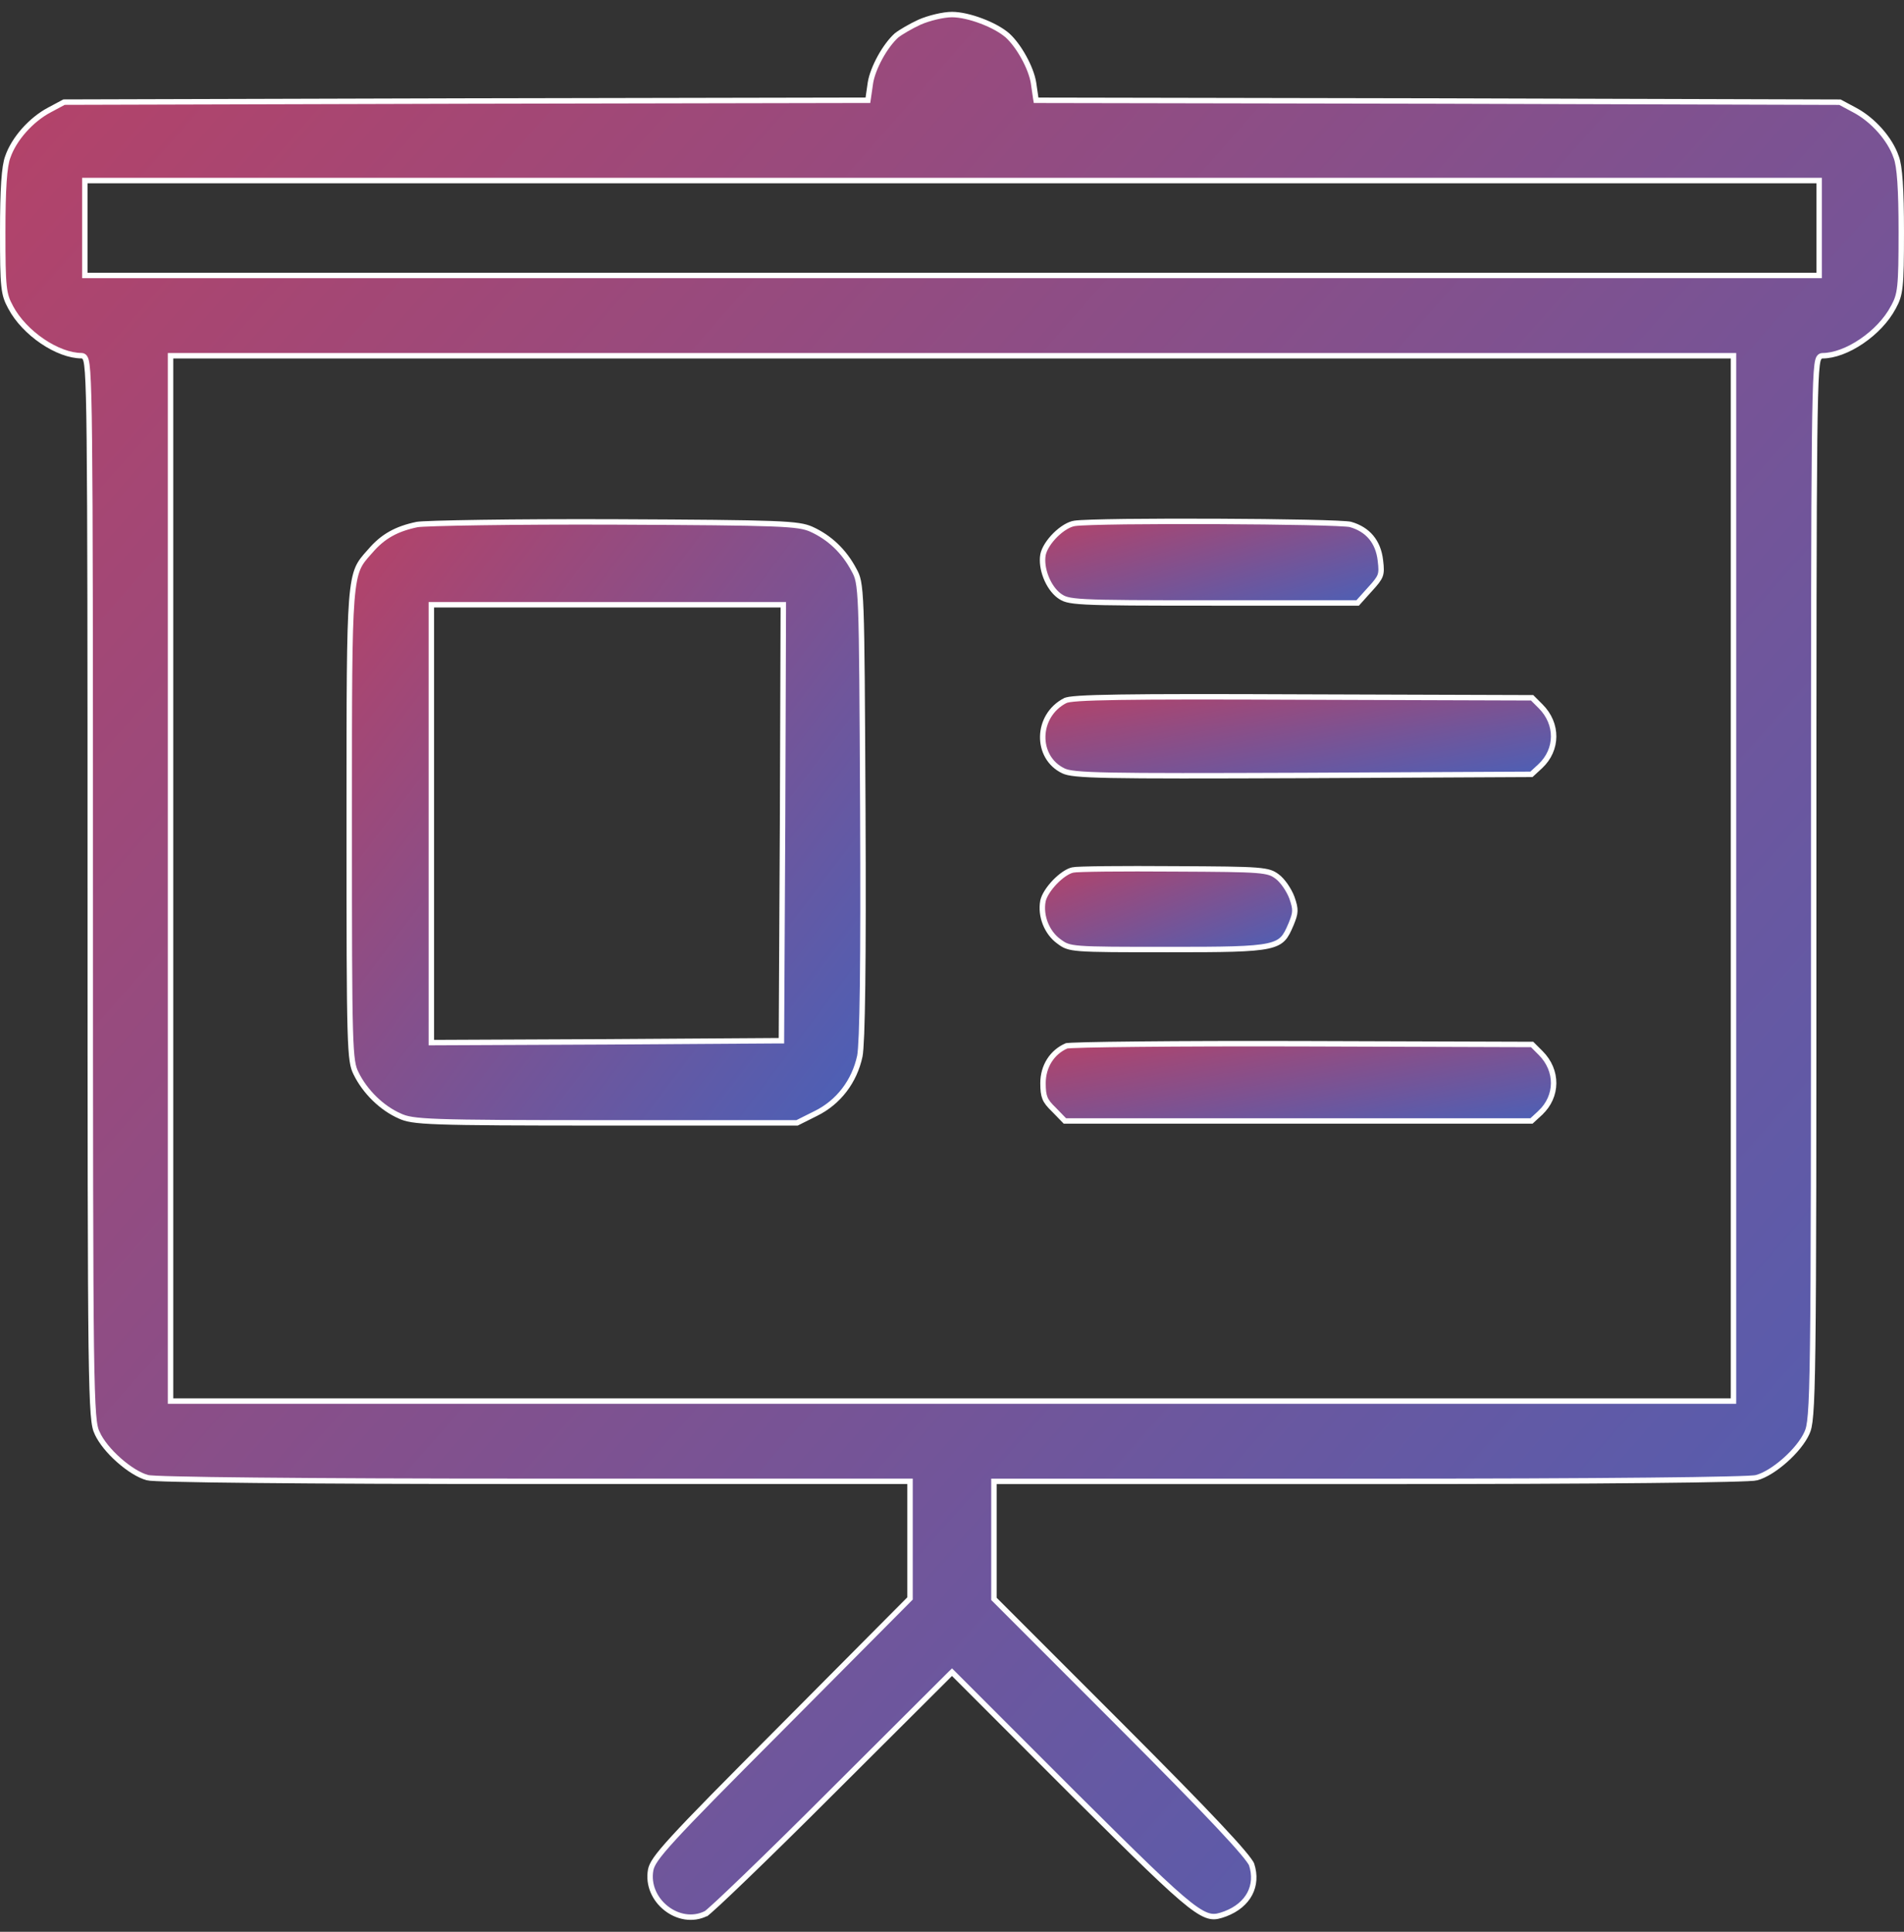
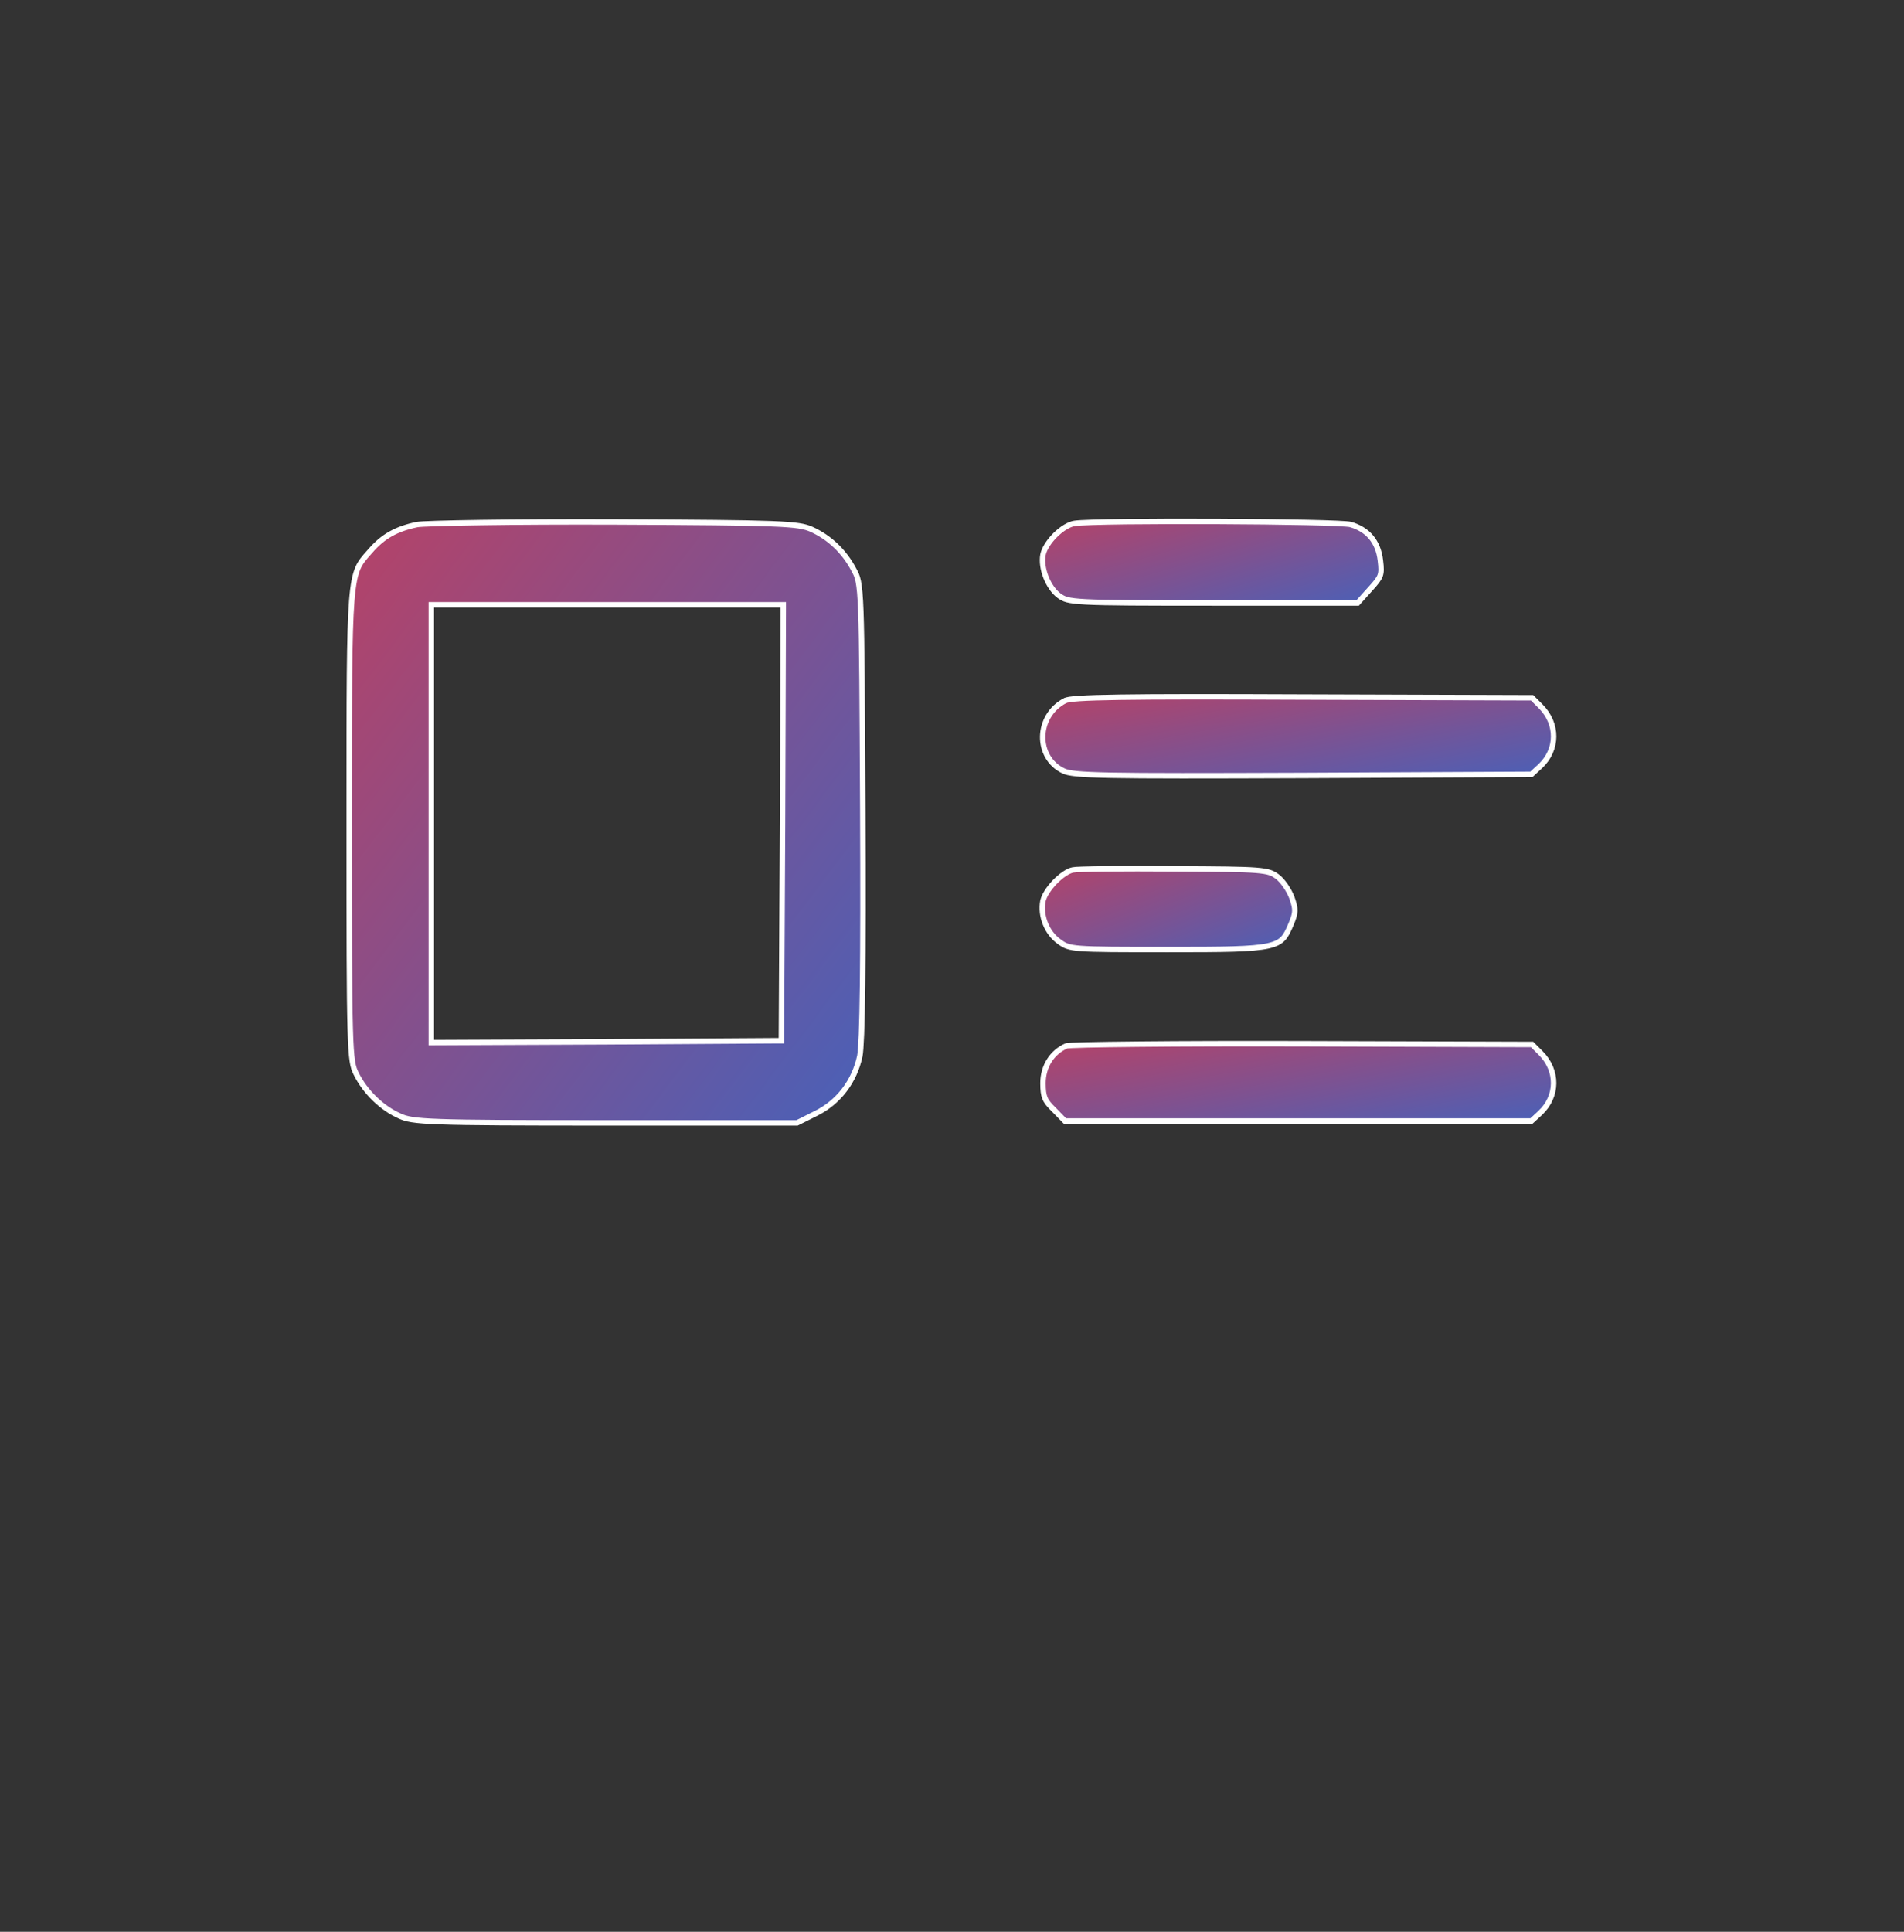
<svg xmlns="http://www.w3.org/2000/svg" version="1.1" id="Layer_1" x="0px" y="0px" width="70px" height="71px" viewBox="0 0 70 71" enable-background="new 0 0 70 71" xml:space="preserve">
  <rect x="0" y="0" width="70" height="71" fill="#333333" stroke="none" />
  <linearGradient id="SVGID_1_" gradientUnits="userSpaceOnUse" x1="149.812" y1="-153.619" x2="21.312" y2="-40.118" gradientTransform="matrix(1 0 0 -1 -56 -74)">
    <stop offset="0" style="stop-color:#2E68CC" />
    <stop offset="1" style="stop-color:#EC333F" />
  </linearGradient>
-   <path fill="url(#SVGID_1_)" stroke="#FFFFFF" stroke-width="0.2" d="M31.921,3.6l-0.013,0.085h-0.086L17.069,3.713L2.354,3.754  l-0.54,0.289l-0.001,0C1.136,4.403,0.511,5.11,0.286,5.769l0,0L0.285,5.772c-0.063,0.163-0.11,0.454-0.141,0.909  c-0.03,0.452-0.044,1.056-0.044,1.835c0,1.037,0.006,1.609,0.047,1.986c0.039,0.369,0.11,0.544,0.242,0.788v0.001  c0.252,0.476,0.684,0.923,1.168,1.251c0.486,0.33,1.011,0.531,1.442,0.531c0.052,0,0.092,0.028,0.117,0.063  c0.022,0.031,0.037,0.071,0.048,0.114c0.023,0.087,0.041,0.225,0.056,0.438c0.03,0.429,0.052,1.186,0.065,2.499  c0.029,2.629,0.033,7.5,0.033,16.466c0,9.322,0.004,14.201,0.037,16.816c0.018,1.309,0.043,2.049,0.078,2.494  c0.035,0.443,0.081,0.584,0.136,0.703h0.001c0.143,0.318,0.445,0.688,0.8,1c0.354,0.314,0.745,0.561,1.052,0.643  c0.011,0.004,0.041,0.008,0.1,0.014c0.057,0.004,0.132,0.008,0.227,0.014c0.189,0.01,0.454,0.018,0.79,0.025  c0.672,0.018,1.629,0.031,2.847,0.043c2.437,0.025,5.916,0.039,10.244,0.039h13.727h0.1v0.1v2.082v2.082v0.041l-0.029,0.029  l-4.712,4.74l0,0c-2.09,2.096-3.27,3.289-3.938,4.02c-0.674,0.734-0.814,0.98-0.856,1.189c-0.101,0.559,0.155,1.086,0.569,1.41  c0.415,0.326,0.973,0.439,1.466,0.193c0,0,0,0,0.001,0c0.002-0.002,0.012-0.008,0.035-0.025c0.023-0.02,0.054-0.045,0.092-0.078  c0.076-0.066,0.181-0.162,0.309-0.279c0.256-0.238,0.607-0.57,1.029-0.977c0.842-0.811,1.961-1.91,3.152-3.102l0,0l4.355-4.342  L35,61.459l0.071,0.07l4.409,4.41c2.332,2.318,3.529,3.496,4.25,4.059c0.361,0.281,0.59,0.398,0.773,0.432  c0.18,0.033,0.328-0.01,0.543-0.088c0.434-0.164,0.738-0.428,0.902-0.74s0.195-0.686,0.066-1.08  c-0.01-0.023-0.037-0.072-0.096-0.152c-0.055-0.078-0.135-0.178-0.238-0.299c-0.205-0.244-0.504-0.572-0.898-0.992  c-0.791-0.84-1.965-2.037-3.553-3.627l-4.658-4.658l-0.029-0.029v-0.041v-2.082v-2.096v-0.1h0.1h13.74  c4.322,0,7.799-0.014,10.232-0.039c1.217-0.012,2.174-0.025,2.846-0.043c0.336-0.008,0.6-0.016,0.789-0.025  c0.096-0.006,0.172-0.01,0.227-0.014c0.059-0.006,0.09-0.01,0.1-0.014c0.309-0.082,0.697-0.328,1.053-0.643  c0.354-0.313,0.658-0.682,0.801-1l0,0c0.055-0.119,0.1-0.26,0.135-0.703c0.037-0.445,0.061-1.186,0.078-2.494  c0.035-2.615,0.037-7.494,0.037-16.816c0-8.966,0.004-13.836,0.033-16.466c0.016-1.313,0.035-2.07,0.066-2.499  c0.016-0.213,0.033-0.352,0.055-0.438c0.012-0.043,0.025-0.083,0.049-0.114c0.025-0.035,0.064-0.063,0.117-0.063  c0.432,0,0.957-0.201,1.441-0.531c0.484-0.328,0.918-0.776,1.168-1.251l0.002-0.001c0.131-0.244,0.201-0.419,0.24-0.788  c0.041-0.377,0.049-0.95,0.049-1.986c0-0.78-0.014-1.383-0.045-1.835c-0.031-0.456-0.078-0.747-0.141-0.909l0,0l-0.002-0.004  c-0.223-0.658-0.848-1.365-1.527-1.725v0l-0.539-0.289L52.932,3.713L38.178,3.686h-0.086L38.078,3.6l-0.082-0.56c0,0,0,0,0-0.001  c-0.045-0.272-0.176-0.61-0.354-0.931c-0.176-0.321-0.393-0.615-0.6-0.804c-0.221-0.194-0.578-0.388-0.963-0.532  C35.697,0.627,35.298,0.535,35,0.535c-0.325,0-0.858,0.132-1.192,0.279c-0.323,0.148-0.709,0.375-0.852,0.491  c-0.208,0.189-0.424,0.483-0.6,0.803c-0.176,0.321-0.309,0.659-0.354,0.931c0,0,0,0,0,0.001L31.921,3.6z M66.881,10.024v0.1h-0.1H35  H3.22H3.119v-0.1V8.38V6.736v-0.1H3.22H35h31.781h0.1v0.1V8.38V10.024z M63.73,51.395v0.1h-0.102H35H6.37h-0.1v-0.1V32.284V13.175  v-0.1h0.1H35h28.629h0.102v0.1v19.109V51.395z" />
  <linearGradient id="SVGID_2_" gradientUnits="userSpaceOnUse" x1="95.211" y1="-117.077" x2="55.586" y2="-87.045" gradientTransform="matrix(1 0 0 -1 -56 -74)">
    <stop offset="0" style="stop-color:#2E68CC" />
    <stop offset="1" style="stop-color:#EC333F" />
  </linearGradient>
  <path fill="url(#SVGID_2_)" stroke="#FFFFFF" stroke-width="0.2" d="M13.61,20.257L13.61,20.257l-0.001,0.001  c-0.012,0.013-0.023,0.026-0.035,0.039c-0.186,0.208-0.314,0.352-0.414,0.579c-0.105,0.243-0.178,0.588-0.227,1.209  c-0.094,1.203-0.094,3.399-0.094,7.804c0,0.148,0,0.3,0,0.453c0,4.104,0.003,6.266,0.038,7.464c0.034,1.202,0.1,1.418,0.212,1.642  l0,0l0,0.001c0.333,0.678,0.946,1.277,1.608,1.568l0,0l0.001,0.001c0.234,0.107,0.483,0.173,1.505,0.208  c1.02,0.036,2.795,0.043,6.07,0.043h7.031l0.691-0.346h0c0.834-0.41,1.418-1.179,1.617-2.108c0.022-0.11,0.042-0.379,0.06-0.815  c0.017-0.434,0.03-1.025,0.04-1.777c0.019-1.504,0.022-3.647,0.009-6.441l0-0.034c-0.021-4.102-0.031-6.177-0.073-7.295  c-0.021-0.561-0.051-0.875-0.092-1.082c-0.04-0.201-0.091-0.299-0.164-0.432l-0.001-0.001c-0.36-0.679-0.891-1.184-1.568-1.49  c-0.235-0.101-0.496-0.163-1.477-0.2c-0.981-0.038-2.667-0.051-5.744-0.065c-1.842-0.007-3.584,0.003-4.905,0.022  c-0.661,0.01-1.216,0.021-1.625,0.034c-0.411,0.013-0.666,0.026-0.738,0.039C14.572,19.437,14.073,19.714,13.61,20.257z   M28.771,30.233L28.771,30.233l-0.042,7.918l0,0.099H28.63l-6.329,0.041h0l-6.342,0.028h-0.101v-0.101v-7.945v-7.945v-0.1h0.1h6.37  h6.37h0.1v0.101L28.771,30.233z" />
  <linearGradient id="SVGID_3_" gradientUnits="userSpaceOnUse" x1="101.876" y1="-99.331" x2="98.757" y2="-88.415" gradientTransform="matrix(1 0 0 -1 -56 -74)">
    <stop offset="0" style="stop-color:#2E68CC" />
    <stop offset="1" style="stop-color:#EC333F" />
  </linearGradient>
  <path fill="url(#SVGID_3_)" stroke="#FFFFFF" stroke-width="0.2" d="M39.508,19.236L39.508,19.236  c-0.208,0.03-0.477,0.197-0.711,0.429c-0.232,0.231-0.408,0.505-0.451,0.723c-0.044,0.244-0.001,0.543,0.109,0.824  c0.109,0.28,0.281,0.53,0.48,0.68c0.092,0.065,0.16,0.109,0.292,0.145c0.138,0.037,0.345,0.064,0.711,0.083  c0.731,0.038,2.067,0.041,4.679,0.041h5.297l0.45-0.501l0.001,0c0.222-0.243,0.326-0.373,0.375-0.505  c0.047-0.129,0.045-0.271,0.01-0.553V20.6c-0.039-0.347-0.156-0.632-0.34-0.853c-0.184-0.22-0.439-0.381-0.765-0.473  c-0.019-0.005-0.071-0.012-0.163-0.019c-0.09-0.007-0.209-0.014-0.353-0.02c-0.288-0.013-0.676-0.024-1.132-0.034  c-0.91-0.019-2.091-0.032-3.282-0.037s-2.394-0.002-3.35,0.009C40.406,19.186,39.705,19.206,39.508,19.236z" />
  <linearGradient id="SVGID_4_" gradientUnits="userSpaceOnUse" x1="104.598" y1="-105.799" x2="102.552" y2="-94.72" gradientTransform="matrix(1 0 0 -1 -56 -74)">
    <stop offset="0" style="stop-color:#2E68CC" />
    <stop offset="1" style="stop-color:#EC333F" />
  </linearGradient>
  <path fill="url(#SVGID_4_)" stroke="#FFFFFF" stroke-width="0.2" d="M39.17,25.746L39.17,25.746l-0.002,0  c-1.088,0.557-1.108,2.094-0.07,2.587l0,0v0c0.084,0.041,0.211,0.076,0.478,0.103s0.663,0.046,1.284,0.058  c1.24,0.024,3.358,0.021,7.071,0.007l8.372-0.041l0.327-0.302c0,0,0,0,0,0c0.643-0.604,0.657-1.553,0.011-2.199l-0.313-0.313  l-8.425-0.027l0,0c-3.267-0.014-5.396-0.014-6.741,0.007c-0.673,0.01-1.147,0.025-1.47,0.046c-0.161,0.011-0.282,0.023-0.37,0.036  C39.23,25.724,39.186,25.737,39.17,25.746z" />
  <linearGradient id="SVGID_5_" gradientUnits="userSpaceOnUse" x1="100.6" y1="-111.8" x2="96.73" y2="-101.555" gradientTransform="matrix(1 0 0 -1 -56 -74)">
    <stop offset="0" style="stop-color:#2E68CC" />
    <stop offset="1" style="stop-color:#EC333F" />
  </linearGradient>
  <path fill="url(#SVGID_5_)" stroke="#FFFFFF" stroke-width="0.2" d="M39.449,31.974L39.449,31.974l-0.006,0.001  c-0.088,0.017-0.195,0.067-0.313,0.146c-0.116,0.078-0.236,0.181-0.347,0.295c-0.224,0.233-0.397,0.5-0.439,0.699  c-0.103,0.551,0.144,1.169,0.59,1.488l0,0l0.002,0.001c0.104,0.078,0.18,0.13,0.288,0.168c0.11,0.04,0.262,0.069,0.518,0.088  c0.514,0.039,1.42,0.039,3.203,0.039c1.024,0,1.797-0.001,2.389-0.019c0.592-0.018,0.994-0.052,1.279-0.114  c0.283-0.062,0.443-0.149,0.557-0.269c0.118-0.124,0.195-0.291,0.299-0.536c0.09-0.219,0.131-0.348,0.135-0.476  c0.005-0.127-0.027-0.263-0.108-0.494c-0.052-0.14-0.14-0.3-0.239-0.444c-0.102-0.145-0.211-0.265-0.301-0.331h-0.001  c-0.088-0.065-0.16-0.111-0.269-0.146c-0.111-0.036-0.264-0.063-0.514-0.083c-0.5-0.039-1.361-0.046-2.994-0.053l0,0  c-0.952-0.007-1.849-0.007-2.527,0c-0.34,0.004-0.625,0.009-0.834,0.016c-0.105,0.003-0.191,0.007-0.255,0.011  C39.494,31.967,39.459,31.971,39.449,31.974z" />
  <linearGradient id="SVGID_6_" gradientUnits="userSpaceOnUse" x1="104.561" y1="-118.435" x2="102.588" y2="-107.552" gradientTransform="matrix(1 0 0 -1 -56 -74)">
    <stop offset="0" style="stop-color:#2E68CC" />
    <stop offset="1" style="stop-color:#EC333F" />
  </linearGradient>
  <path fill="url(#SVGID_6_)" stroke="#FFFFFF" stroke-width="0.2" d="M38.754,40.791L38.754,40.791l0.002,0.002l0.396,0.408h8.574  h8.577L56.63,40.9v-0.001c0.643-0.604,0.657-1.553,0.011-2.198l-0.313-0.313l-8.425-0.027c-2.321-0.007-4.465,0-6.046,0.016  c-0.791,0.007-1.441,0.017-1.903,0.028c-0.231,0.006-0.414,0.012-0.544,0.018c-0.064,0.004-0.115,0.007-0.152,0.01  c-0.018,0.002-0.031,0.004-0.041,0.005c-0.004,0-0.006,0.001-0.007,0.001c-0.532,0.231-0.864,0.753-0.864,1.371  c0,0.258,0.018,0.416,0.073,0.551S38.571,40.615,38.754,40.791z" />
</svg>